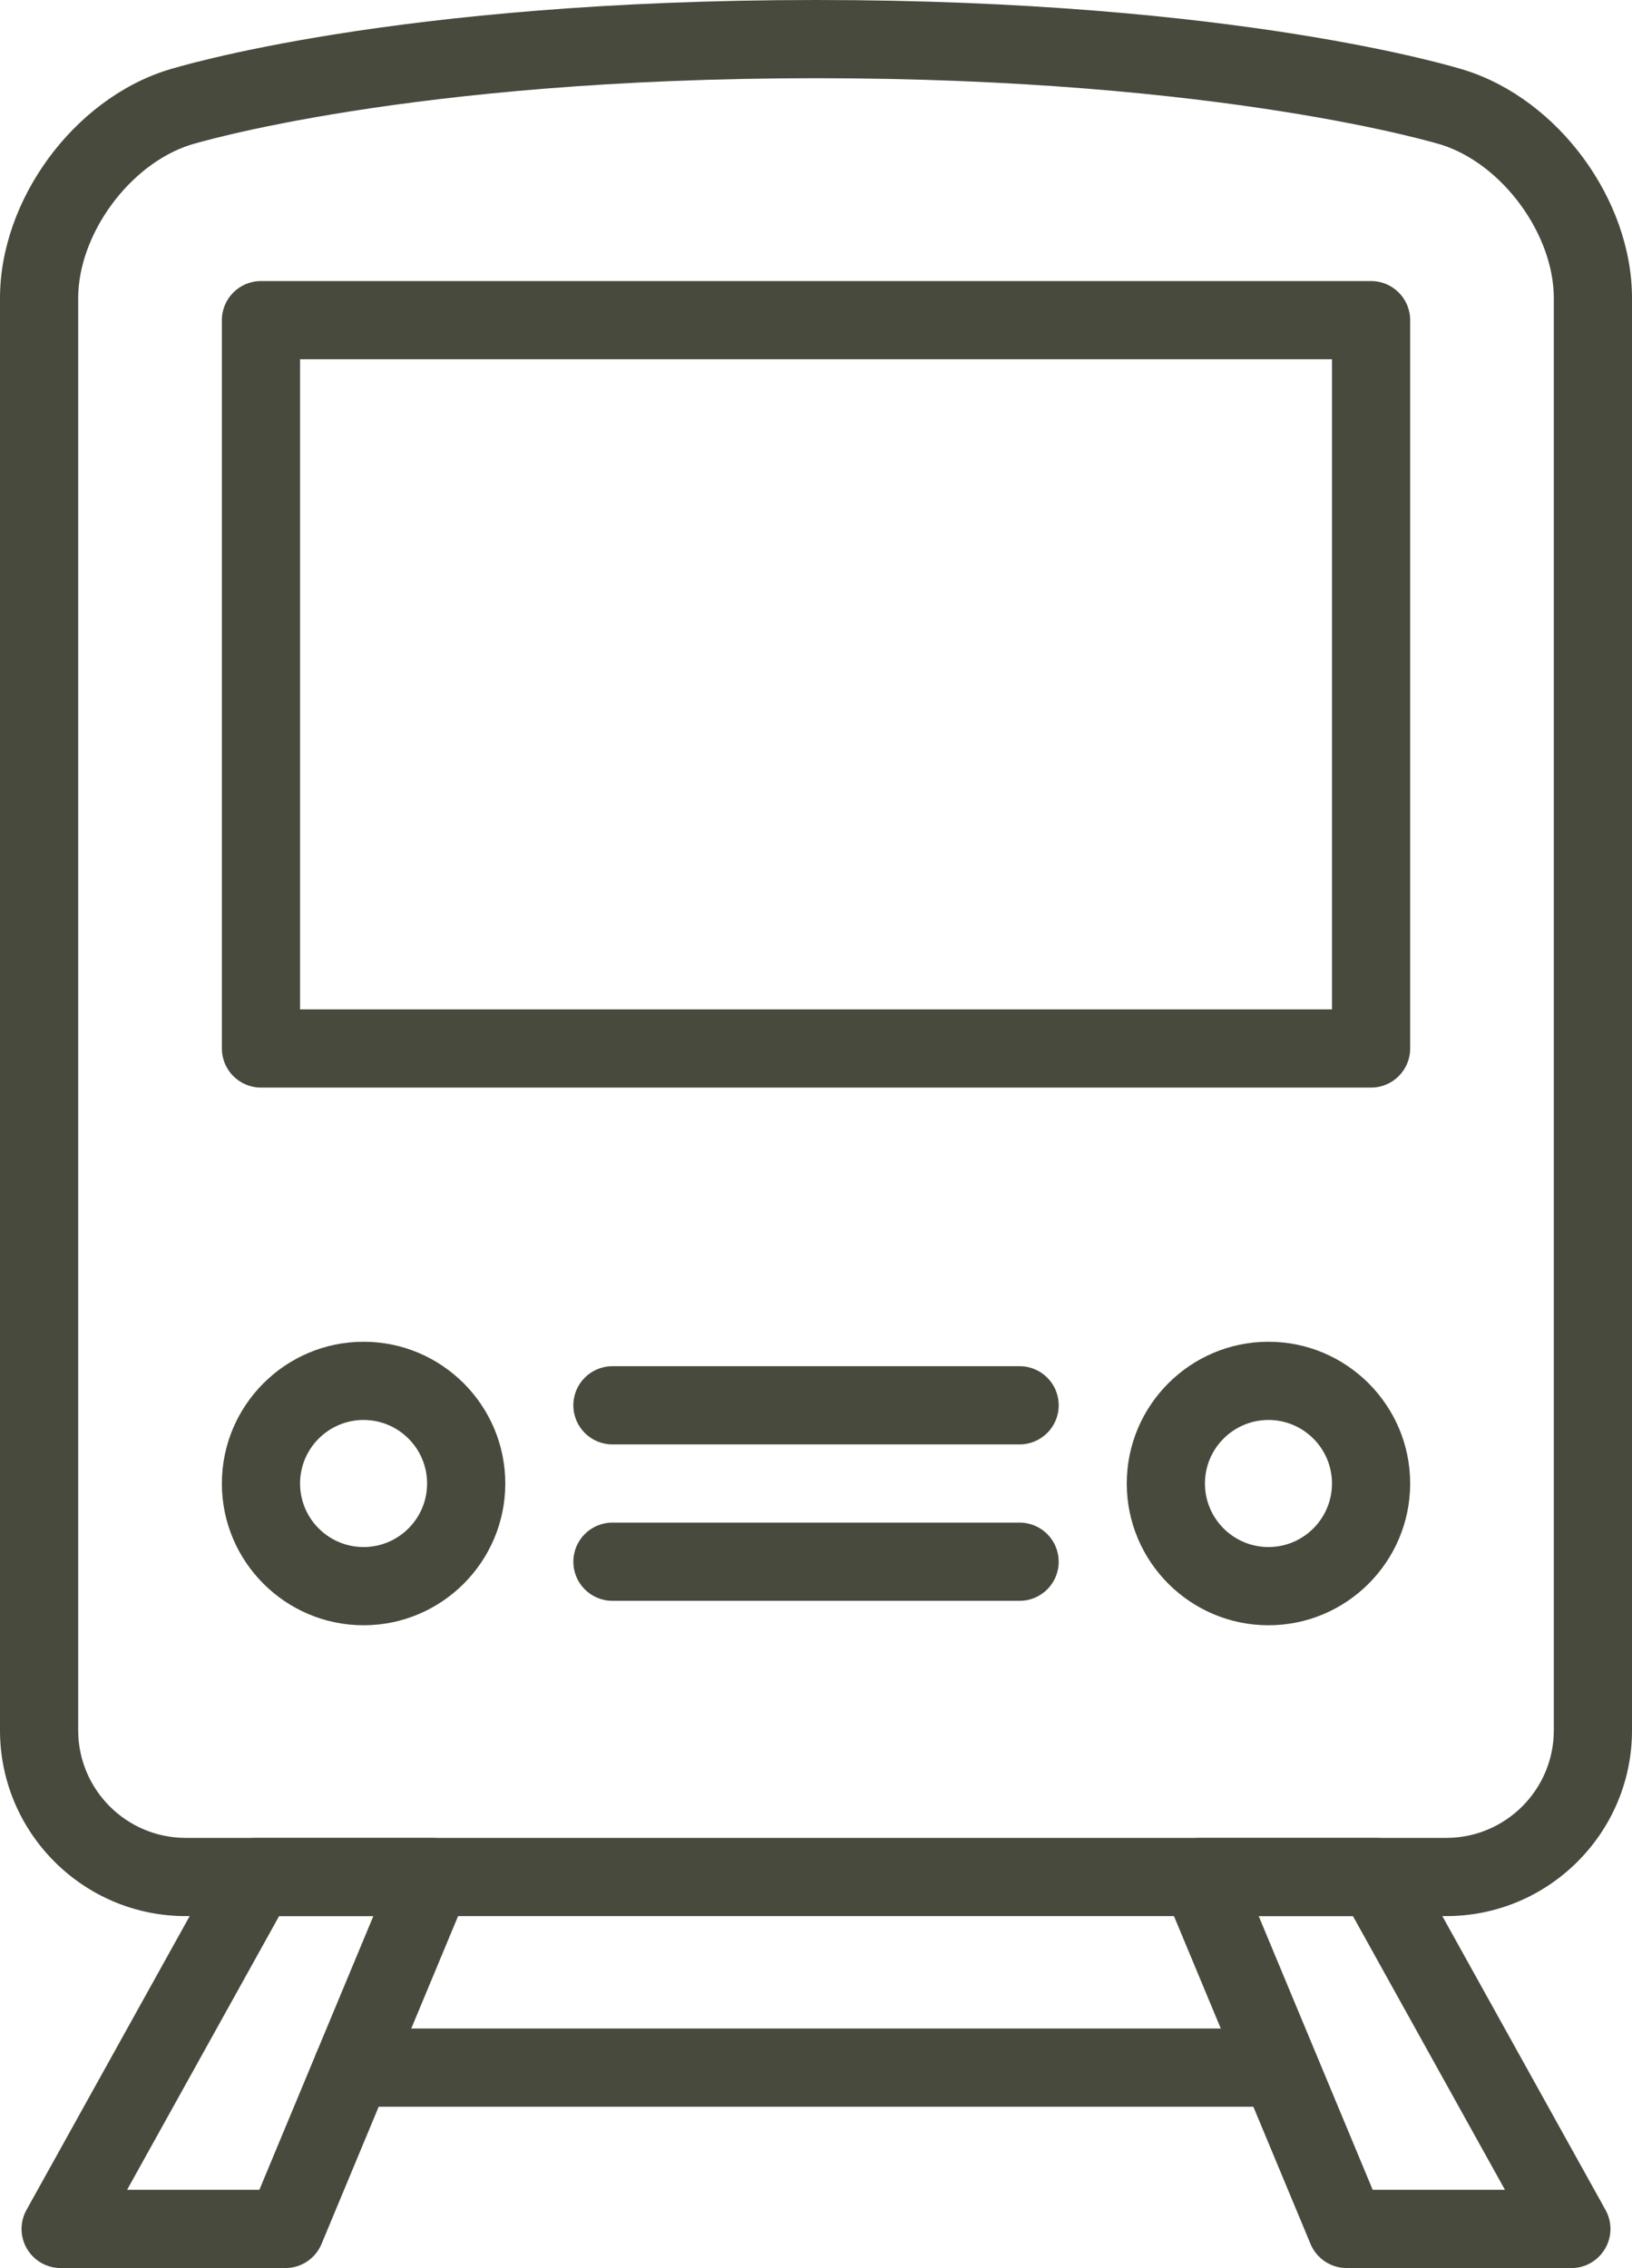
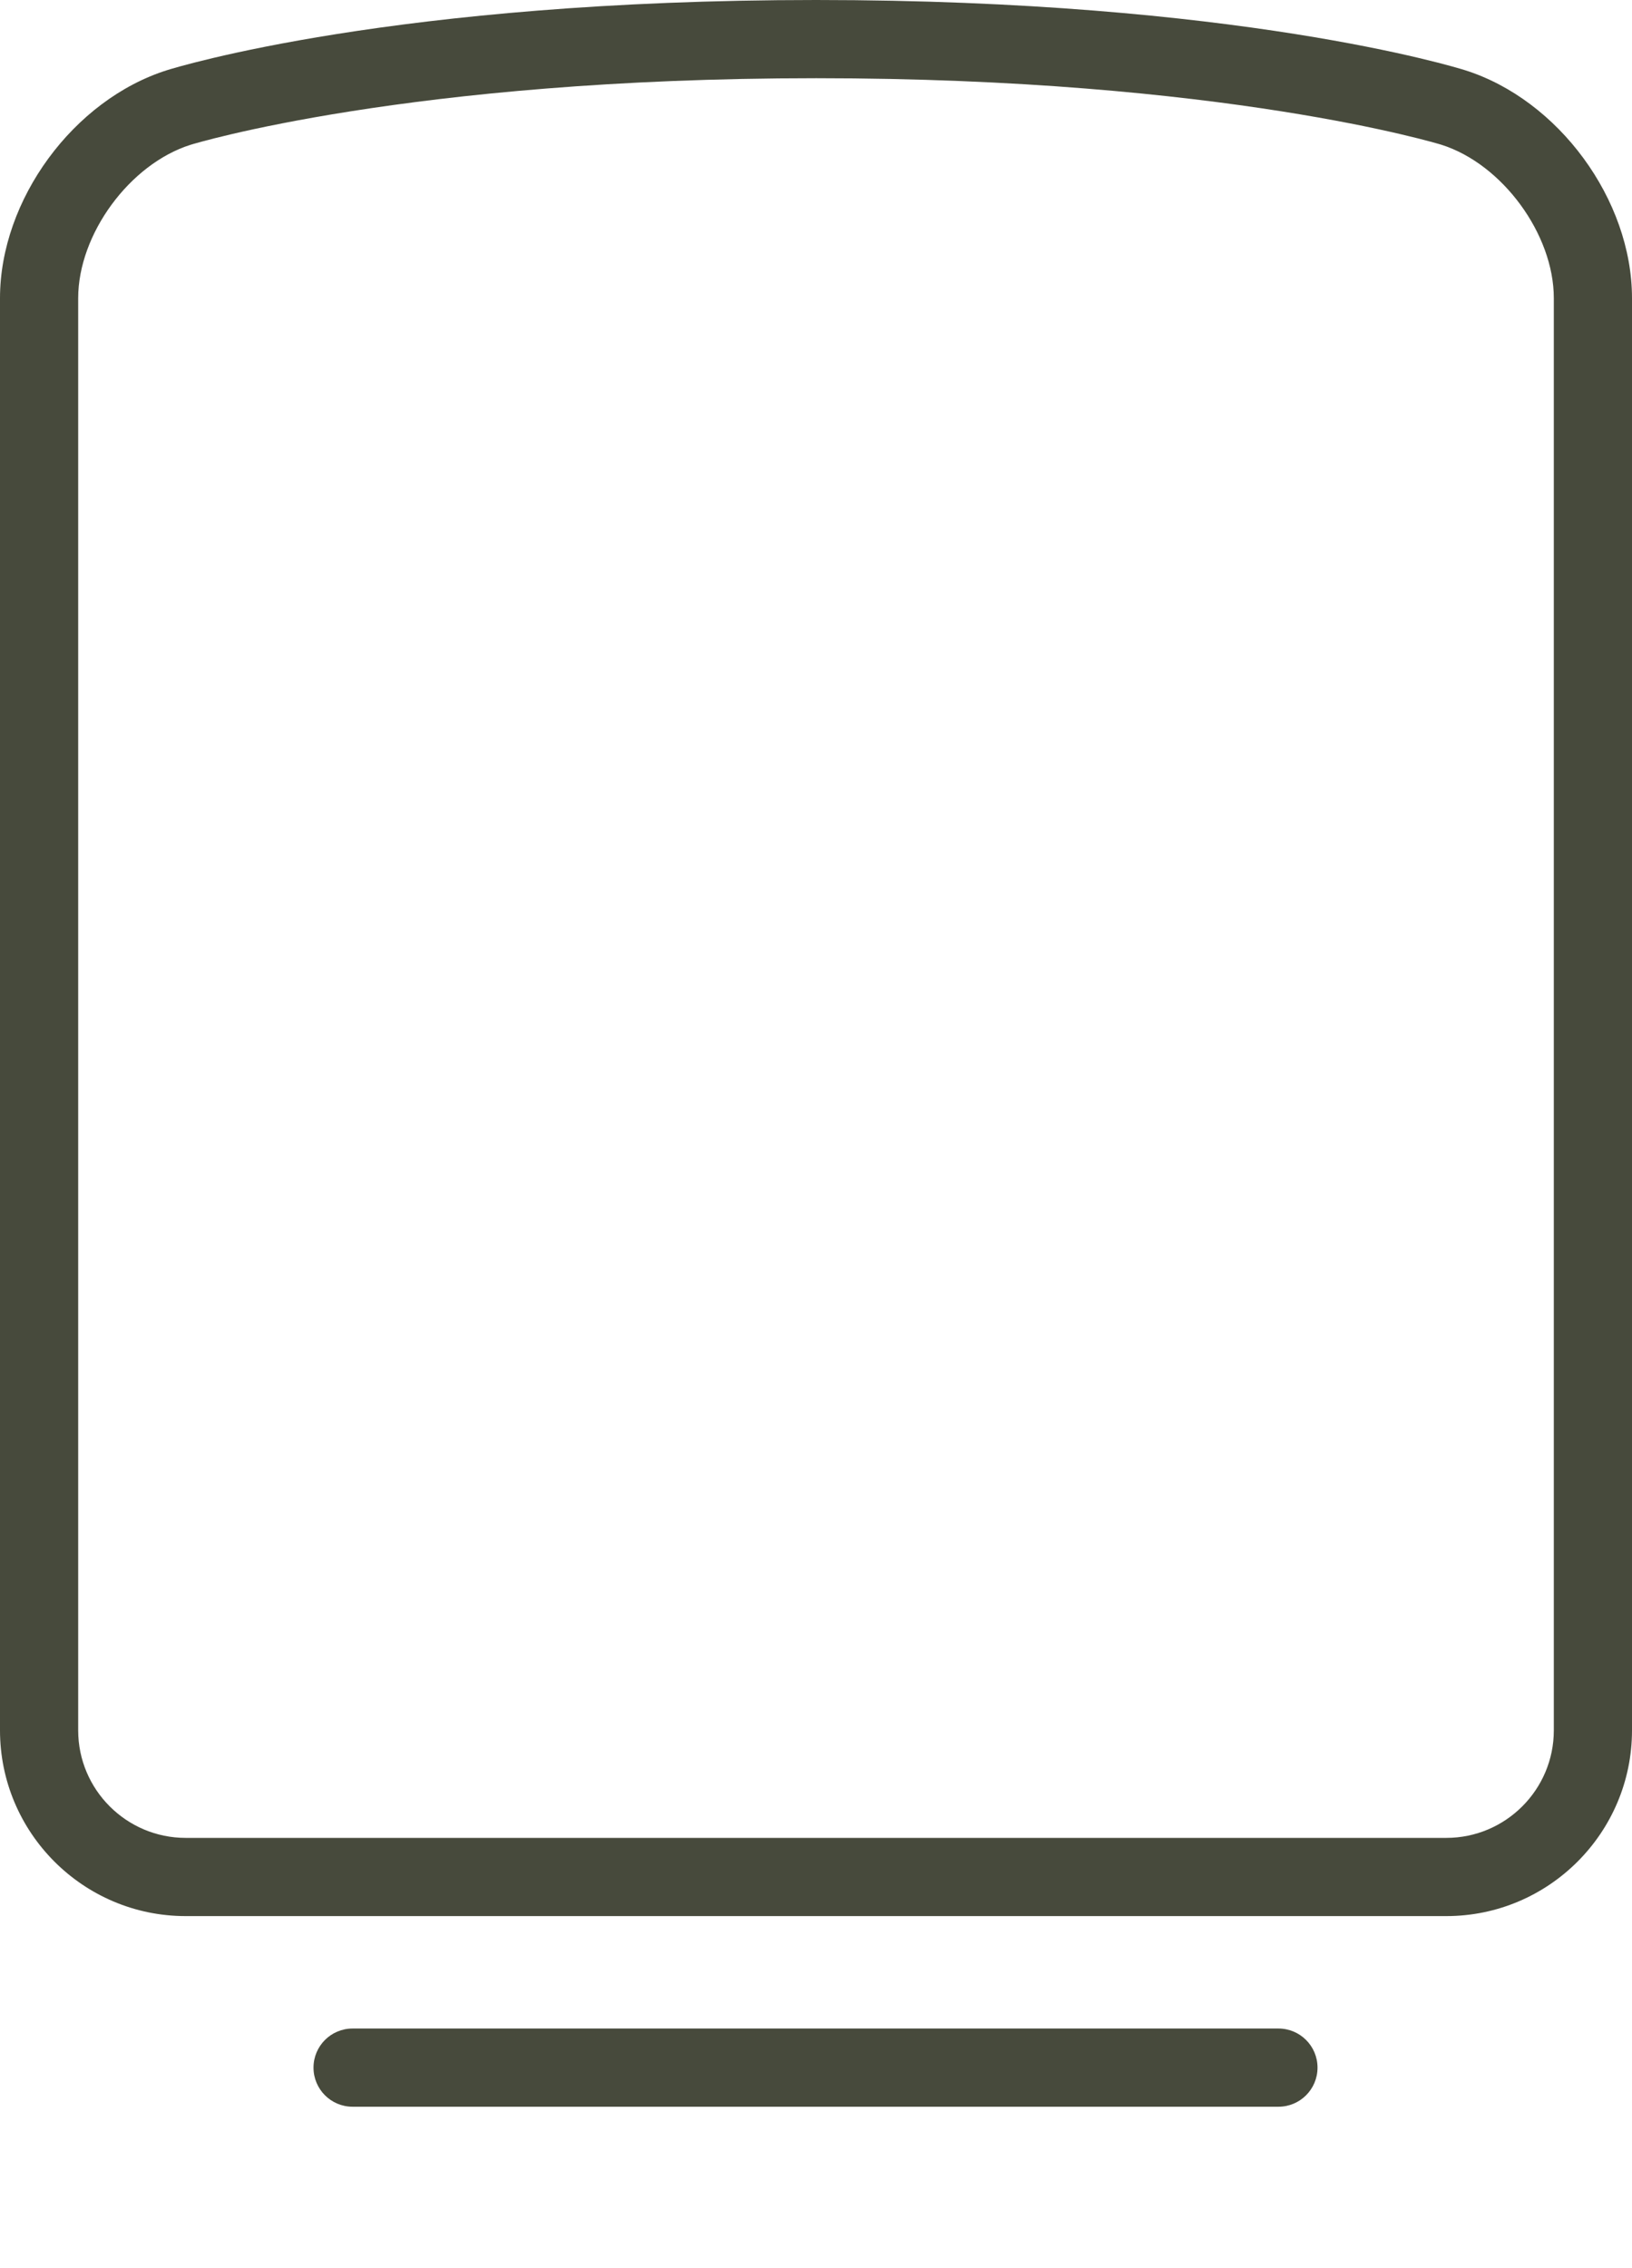
<svg xmlns="http://www.w3.org/2000/svg" id="Calque_1" data-name="Calque 1" viewBox="0 0 334 464.01">
  <defs>
    <style>
      .cls-1 {
        fill: #474a3c;
        stroke-width: 0px;
      }
    </style>
  </defs>
  <path class="cls-1" d="m296,392H38c-20.95,0-38-17.05-38-38V61C0,40.89,15.03,20.4,34.21,14.35c1.86-.58,46.55-14.35,132.79-14.35s130.93,13.77,132.79,14.35c19.18,6.04,34.21,26.53,34.21,46.65v293c0,20.95-17.05,38-38,38h0ZM167,16c-83.47,0-127.56,13.48-127.99,13.62-12.47,3.93-23.01,18.3-23.01,31.38v293c0,12.13,9.87,22,22,22h258c12.13,0,22-9.87,22-22V61c0-13.08-10.54-27.45-23.02-31.39-.43-.13-44.51-13.61-127.98-13.61Z" />
-   <path class="cls-1" d="m58.41,464H12.41c-4.42,0-8-3.58-8-8,0-1.36.35-2.7,1.01-3.88l40-72c1.41-2.54,4.09-4.11,6.99-4.11h36c4.42,0,8,3.58,8,8,0,1.06-.21,2.1-.61,3.07l-30,72c-1.24,2.98-4.16,4.92-7.38,4.92h0Zm-32.4-16h27.07l23.33-56h-19.29s-31.11,56-31.11,56Zm295.59,16h-46c-3.23,0-6.14-1.94-7.39-4.92l-30-72c-1.7-4.08.23-8.76,4.31-10.46.97-.41,2.02-.61,3.07-.61h36c2.91,0,5.58,1.58,6.99,4.11l40,72c1.38,2.48,1.34,5.5-.1,7.94s-4.06,3.95-6.89,3.95h.01Zm-40.67-16h27.07l-31.11-56h-19.29l23.33,56Zm-.33-225.5H53.41c-4.42,0-8-3.58-8-8V65.5c0-4.42,3.58-8,8-8h227.19c4.42,0,8,3.58,8,8v149c0,4.42-3.58,8-8,8Zm-219.19-16h211.19V73.5H61.41s0,133,0,133Zm13,126c-15.99,0-29-13.01-29-29s13.01-29,29-29,29,13.01,29,29-13.01,29-29,29Zm0-42c-7.17,0-13,5.83-13,13s5.83,13,13,13,13-5.83,13-13-5.83-13-13-13Zm185.19,42c-15.99,0-29-13.01-29-29s13.01-29,29-29,29,13.01,29,29-13.01,29-29,29Zm0-42c-7.17,0-13,5.83-13,13s5.83,13,13,13,13-5.83,13-13-5.83-13-13-13Zm-50.93,5h-83.33c-4.42,0-8-3.58-8-8s3.58-8,8-8h83.33c4.42,0,8,3.58,8,8s-3.58,8-8,8Zm0,32h-83.33c-4.42,0-8-3.58-8-8s3.58-8,8-8h83.33c4.42,0,8,3.58,8,8s-3.58,8-8,8Z" />
  <path class="cls-1" d="m261.63,431H72.16c-4.42,0-8-3.58-8-8s3.58-8,8-8h189.48c4.42,0,8,3.58,8,8s-3.58,8-8,8h-.01Z" />
</svg>